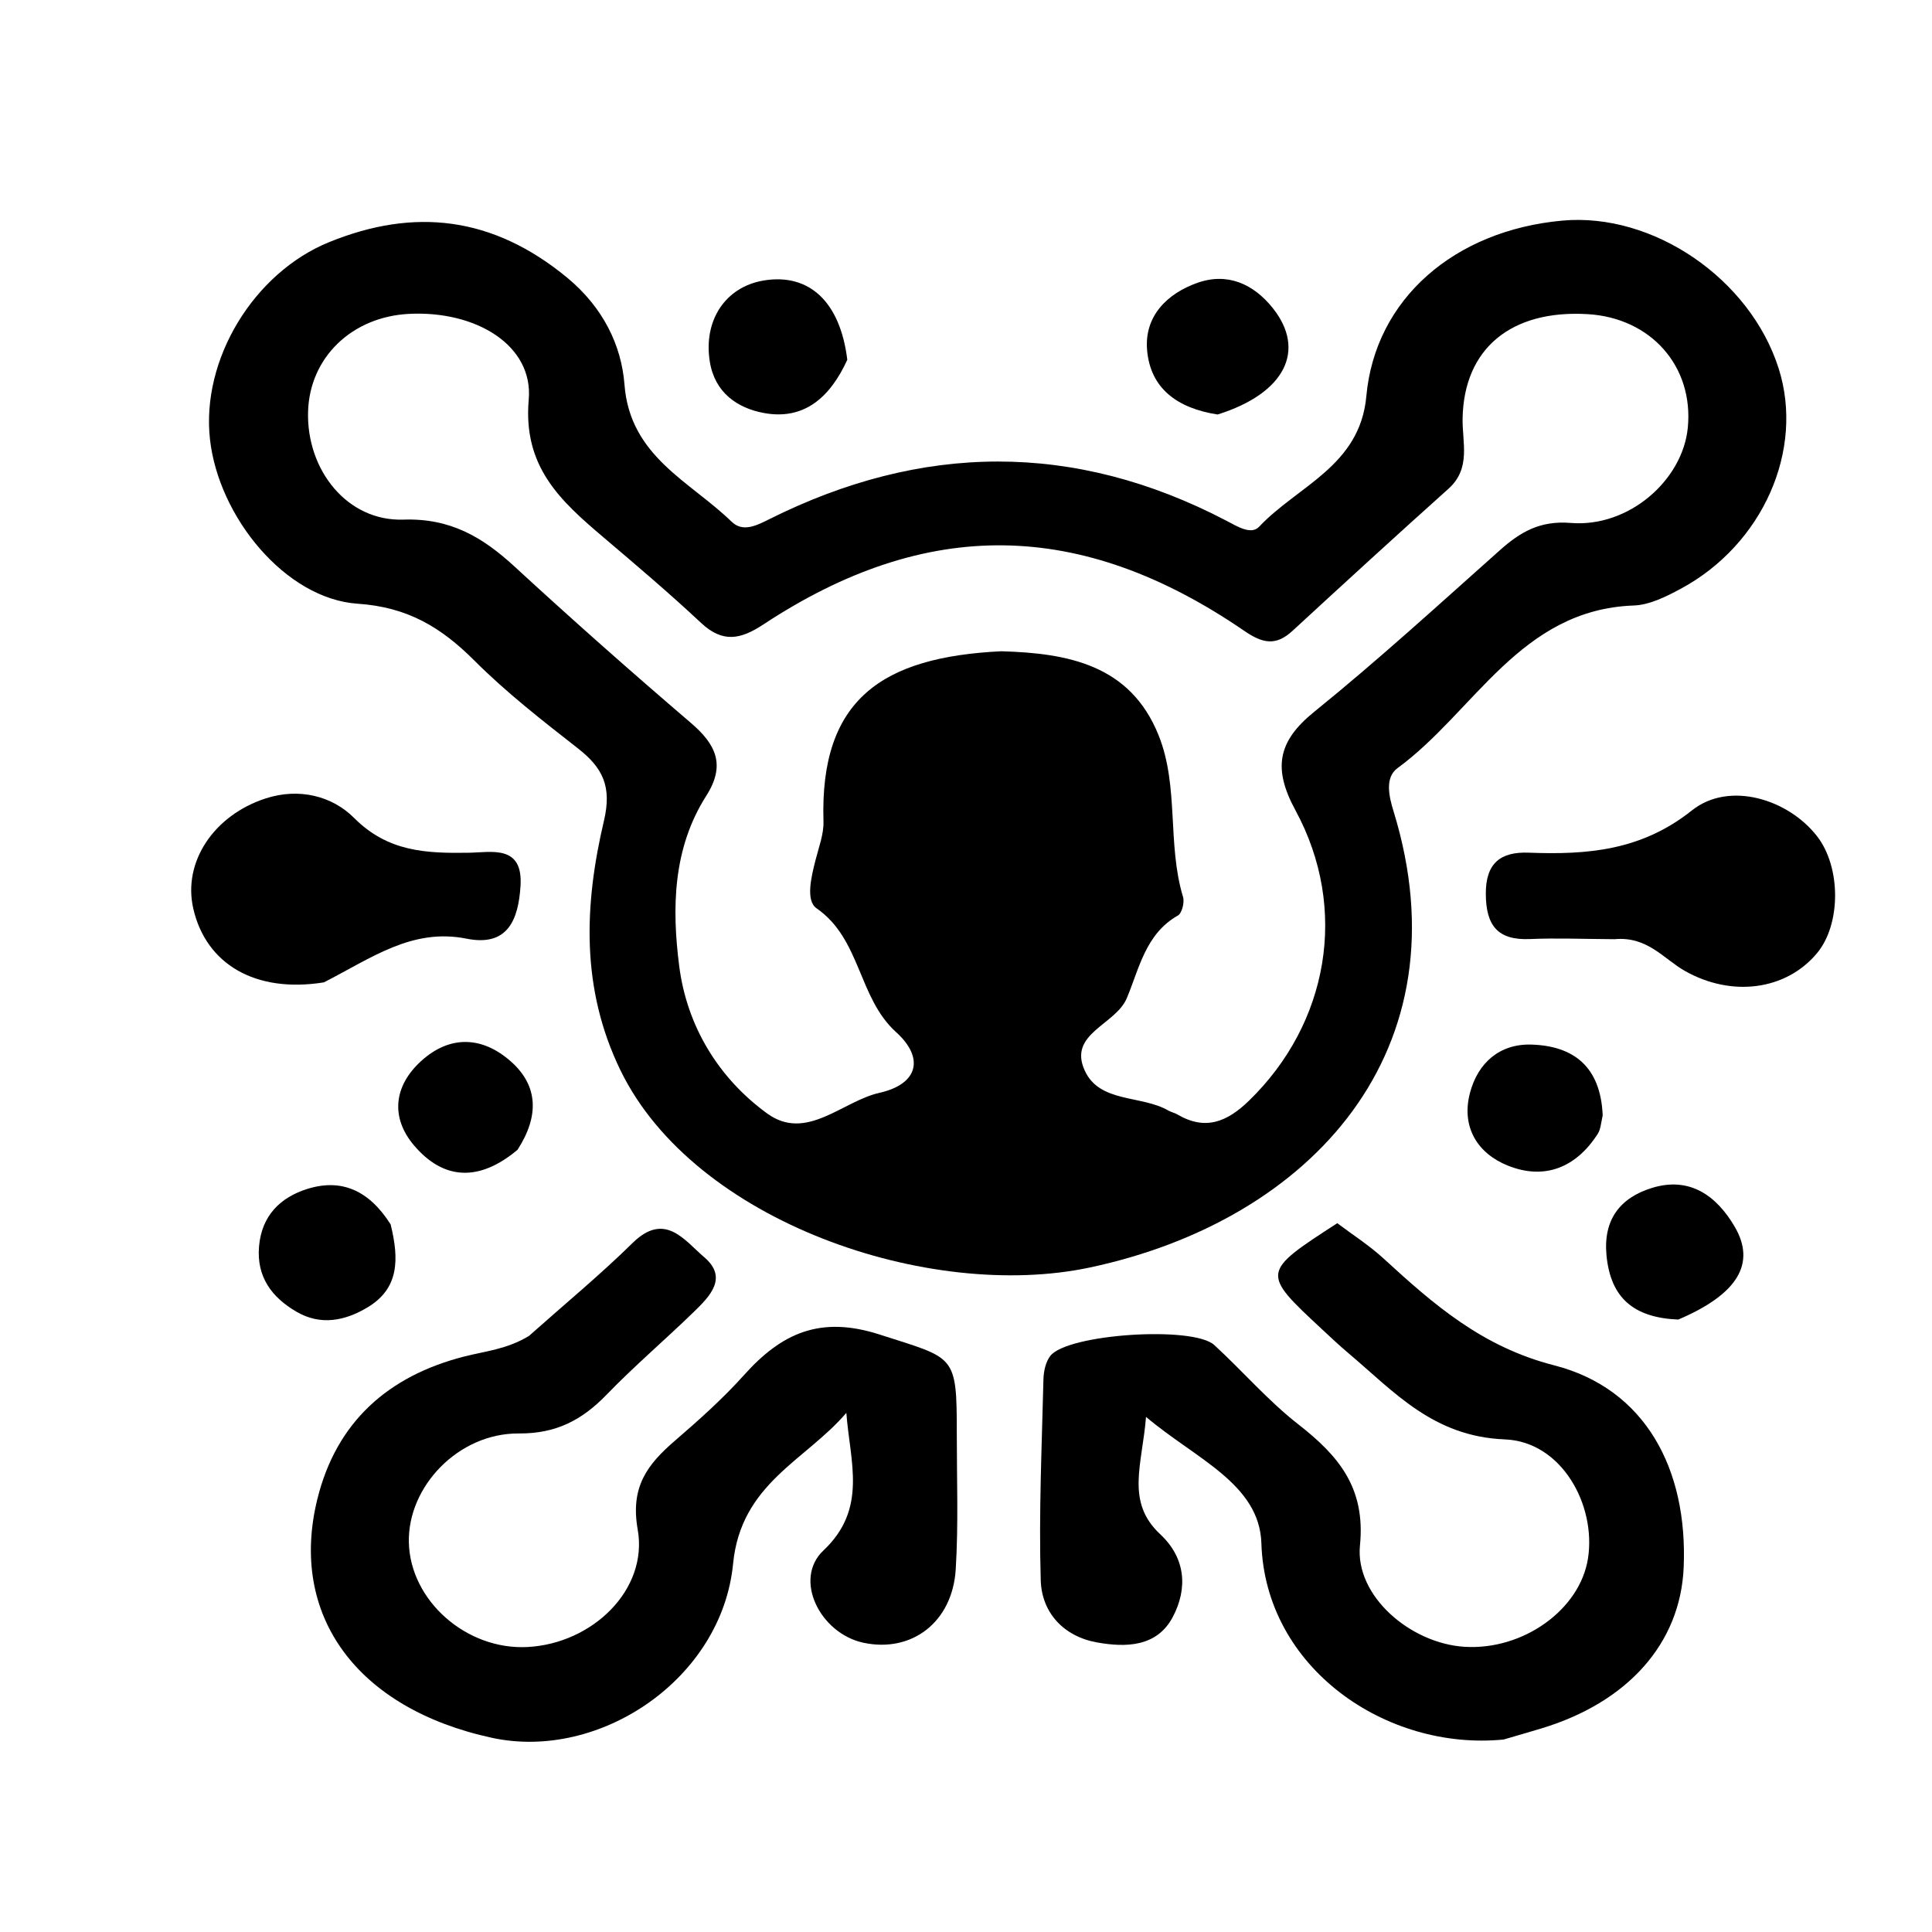
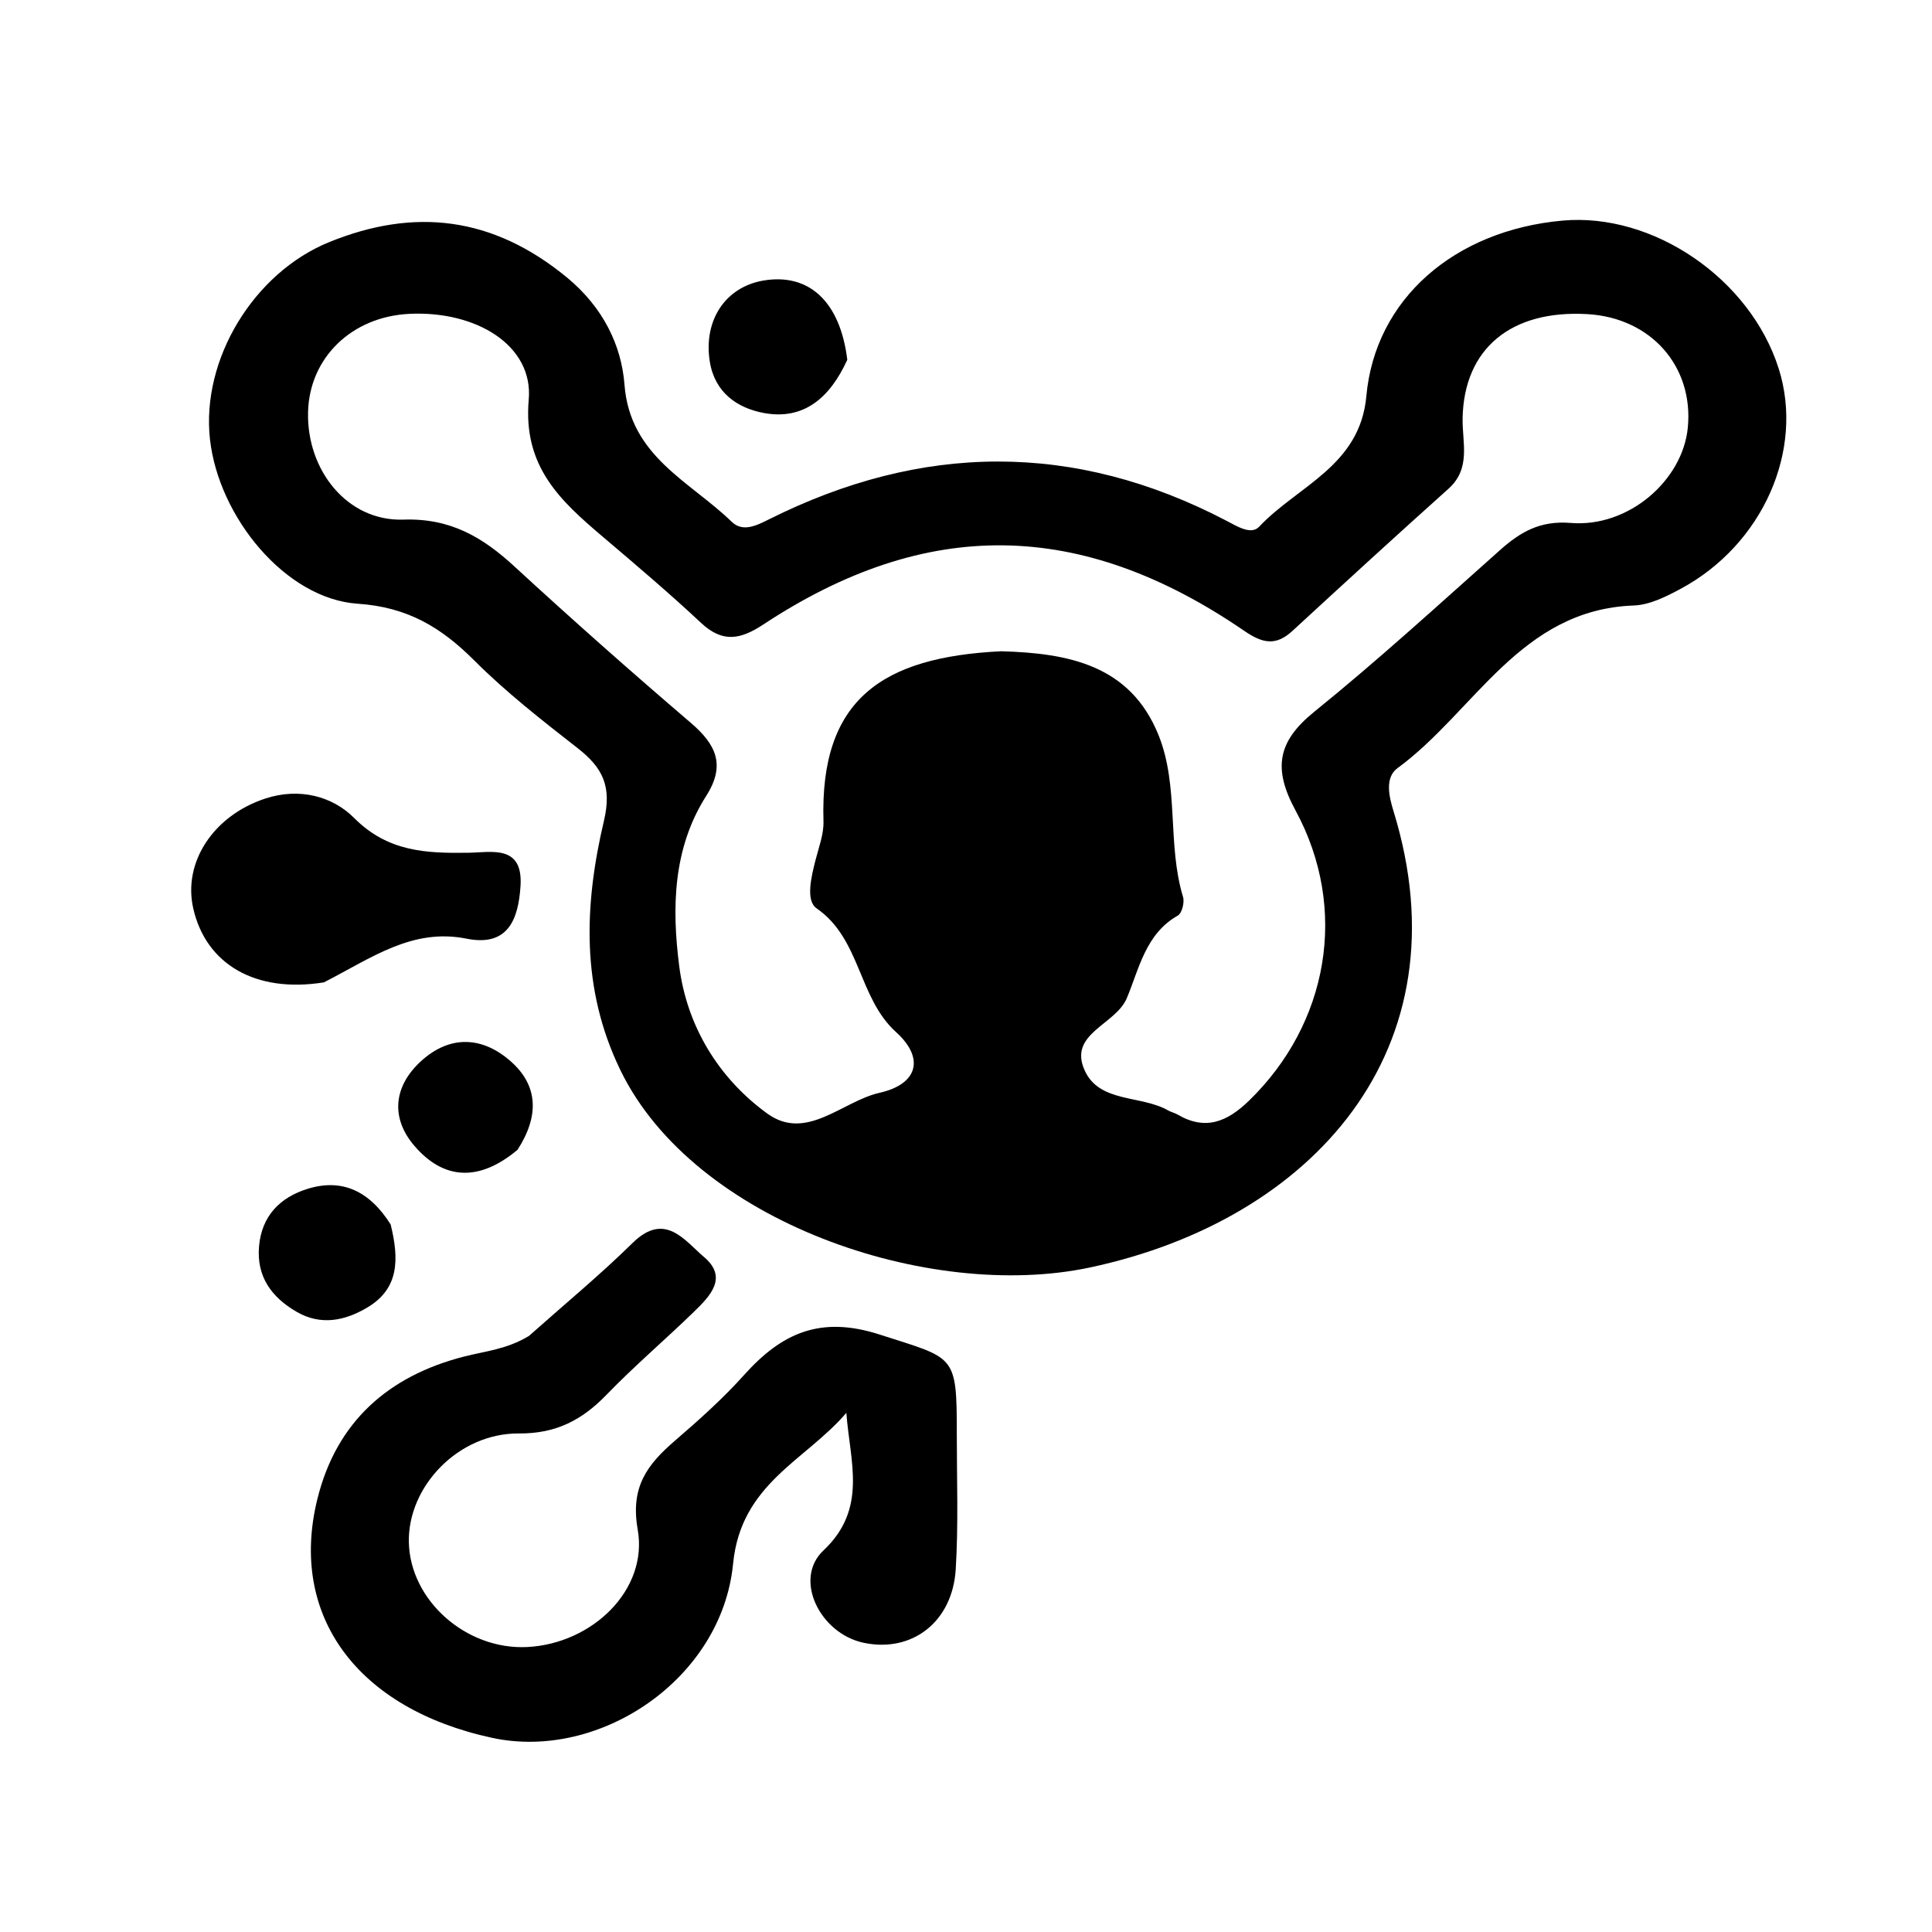
<svg xmlns="http://www.w3.org/2000/svg" version="1.1" id="Layer_1" x="0px" y="0px" width="100%" viewBox="0 0 192 192" enable-background="new 0 0 192 192" xml:space="preserve">
  <path fill="#000000" opacity="1" stroke="none" d=" M56.372,27.6   C59.922,30.544 61.757,34.286 62.062,38.234   C62.611,45.369 68.558,47.82 72.709,51.847   C73.817,52.921 75.174,52.235 76.421,51.611   C91.595,44.015 106.758,43.841 121.886,51.754   C122.936,52.303 124.334,53.192 125.13,52.347   C128.959,48.281 135.154,46.32 135.785,39.374   C136.663,29.703 144.547,22.896 155.268,21.924   C164.288,21.105 173.93,27.698 176.763,36.622   C179.334,44.723 175.193,54.126 167.015,58.52   C165.572,59.296 163.934,60.118 162.359,60.174   C151.07,60.581 146.542,70.73 138.886,76.334   C137.592,77.281 138.045,79.18 138.483,80.602   C145.791,104.317 130.361,121.277 108.299,125.964   C92.334,129.355 68.998,121.426 61.673,106.39   C57.701,98.238 58.054,89.909 60.02,81.566   C60.825,78.152 59.895,76.294 57.42,74.362   C53.88,71.598 50.31,68.812 47.143,65.646   C43.85,62.354 40.524,60.332 35.545,59.997   C28.391,59.516 21.732,51.404 20.867,43.66   C19.979,35.716 25.22,27.106 32.718,24.059   C41.166,20.624 48.975,21.491 56.372,27.6  M99.501,64.721   C106.103,64.91 112.318,66.048 115.139,73.068   C117.191,78.174 115.976,83.885 117.569,89.136   C117.732,89.673 117.461,90.755 117.054,90.986   C113.833,92.805 113.21,96.282 111.975,99.209   C110.851,101.87 106.098,102.707 107.81,106.413   C109.297,109.629 113.415,108.813 116.101,110.36   C116.387,110.525 116.731,110.59 117.016,110.757   C119.798,112.39 121.956,111.488 124.128,109.381   C131.999,101.742 134.068,90.347 128.742,80.53   C126.504,76.404 126.935,73.708 130.597,70.745   C136.926,65.626 142.946,60.121 149.029,54.704   C151.085,52.873 153.025,51.718 156.104,51.97   C161.851,52.44 167.22,47.74 167.732,42.506   C168.327,36.412 164.074,31.591 157.775,31.219   C150.16,30.77 145.487,34.65 145.352,41.558   C145.304,43.984 146.221,46.537 143.943,48.577   C138.739,53.238 133.588,57.957 128.45,62.691   C126.797,64.215 125.489,63.953 123.658,62.697   C107.428,51.57 92.08,51.37 75.864,62.057   C73.582,63.562 71.813,63.905 69.677,61.908   C66.52,58.954 63.217,56.154 59.92,53.355   C55.691,49.765 51.959,46.38 52.545,39.712   C53.017,34.336 47.34,30.863 40.671,31.191   C34.96,31.472 30.758,35.541 30.615,40.929   C30.461,46.734 34.524,51.826 40.09,51.639   C44.755,51.482 47.951,53.373 51.123,56.293   C56.87,61.584 62.723,66.765 68.66,71.843   C71.164,73.985 72.137,76.033 70.188,79.087   C66.862,84.301 66.758,90.241 67.501,96.021   C68.267,101.985 71.408,107.143 76.239,110.655   C80.137,113.487 83.7,109.436 87.406,108.602   C91.225,107.744 91.913,105.16 89.053,102.573   C85.266,99.149 85.563,93.322 81.151,90.268   C80.043,89.5 80.625,87.129 81.044,85.479   C81.368,84.204 81.875,82.898 81.836,81.62   C81.462,69.454 87.712,65.296 99.501,64.721  z" />
  <path fill="#000000" opacity="1" stroke="none" d=" M52.566,132.765   C56.196,129.535 59.668,126.671 62.865,123.526   C66.082,120.363 68.03,123.28 69.974,124.929   C72.382,126.971 70.553,128.815 68.976,130.35   C66.115,133.134 63.062,135.727 60.291,138.594   C57.852,141.118 55.275,142.482 51.561,142.456   C45.55,142.414 40.51,147.736 40.631,153.273   C40.758,159.06 46.343,163.993 52.413,163.679   C58.88,163.345 64.432,157.976 63.374,152   C62.623,147.755 64.338,145.536 67.074,143.176   C69.464,141.115 71.839,138.996 73.941,136.651   C77.67,132.492 81.514,130.715 87.433,132.63   C94.907,135.047 95.089,134.507 95.085,142.47   C95.083,146.964 95.254,151.471 94.98,155.95   C94.658,161.216 90.604,164.278 85.809,163.254   C81.494,162.333 78.805,156.937 81.832,154.085   C86.231,149.938 84.481,145.318 84.108,140.41   C80.046,145.158 73.631,147.419 72.853,155.406   C71.739,166.849 59.599,175.012 48.91,172.706   C35.498,169.813 28.678,160.562 31.539,148.976   C33.439,141.279 38.602,136.744 46.11,134.815   C48.196,134.279 50.368,134.1 52.566,132.765  z" />
-   <path fill="#000000" opacity="1" stroke="none" d=" M149.428,172.872   C137.739,174.02 125.74,165.752 125.355,153.37   C125.171,147.448 118.798,144.967 113.89,140.808   C113.513,145.576 111.838,149.242 115.3,152.47   C117.825,154.826 118.06,157.839 116.546,160.702   C114.968,163.686 111.874,163.73 109.032,163.225   C105.73,162.638 103.526,160.291 103.428,157.05   C103.228,150.402 103.536,143.738 103.696,137.082   C103.715,136.291 103.912,135.354 104.375,134.752   C106.053,132.565 118.571,131.735 120.676,133.67   C123.491,136.258 126.015,139.2 129.015,141.541   C133.024,144.67 135.723,147.847 135.152,153.581   C134.652,158.607 140.173,163.319 145.536,163.657   C151.366,164.023 157.033,159.961 157.816,154.855   C158.627,149.556 155.198,143.267 149.549,143.045   C142.427,142.764 138.582,138.342 133.989,134.462   C133.1,133.711 132.249,132.912 131.396,132.118   C125.329,126.472 125.332,126.457 132.897,121.559   C134.388,122.685 136.065,123.755 137.509,125.08   C142.501,129.661 147.309,133.857 154.45,135.685   C163.498,138 167.744,145.986 167.321,155.779   C166.997,163.287 161.807,169.158 153.182,171.769   C152.068,172.106 150.95,172.426 149.428,172.872  z" />
-   <path fill="#000000" opacity="1" stroke="none" d=" M160.452,93.336   C157.36,93.319 154.702,93.206 152.054,93.322   C148.822,93.463 147.677,91.966 147.659,88.841   C147.641,85.749 149.152,84.632 151.922,84.738   C157.749,84.959 163.111,84.542 168.139,80.539   C171.855,77.581 177.712,79.426 180.57,83.094   C182.971,86.176 182.97,91.86 180.568,94.732   C177.479,98.425 172.09,99.116 167.446,96.492   C165.335,95.3 163.727,93.03 160.452,93.336  z" />
  <path fill="#000000" opacity="1" stroke="none" d=" M32.189,97.626   C25.369,98.72 20.473,95.813 19.209,90.296   C18.149,85.67 21.24,81.036 26.373,79.355   C29.742,78.252 33.036,79.123 35.191,81.287   C38.555,84.665 42.355,84.806 46.549,84.746   C48.831,84.714 51.998,83.902 51.728,88.061   C51.512,91.395 50.468,94.106 46.366,93.284   C40.952,92.199 36.9,95.221 32.189,97.626  z" />
  <path fill="#000000" opacity="1" stroke="none" d=" M84.203,35.753   C82.461,39.579 79.838,41.771 75.91,41.043   C73.274,40.555 71.031,39.019 70.539,35.934   C69.884,31.835 72.092,28.499 75.915,27.872   C80.376,27.142 83.491,29.934 84.203,35.753  z" />
-   <path fill="#000000" opacity="1" stroke="none" d=" M121.004,41.193   C116.941,40.565 114.322,38.562 113.998,34.801   C113.705,31.41 115.997,29.17 118.992,28.109   C121.96,27.057 124.566,28.194 126.507,30.643   C129.809,34.808 127.726,39.086 121.004,41.193  z" />
  <path fill="#000000" opacity="1" stroke="none" d=" M38.821,121.68   C39.675,125.15 39.663,128.046 36.528,129.923   C34.263,131.28 31.856,131.754 29.459,130.356   C27.021,128.934 25.481,126.905 25.743,123.864   C26.006,120.819 27.847,118.997 30.539,118.154   C33.956,117.085 36.693,118.317 38.821,121.68  z" />
-   <path fill="#000000" opacity="1" stroke="none" d=" M166.784,131.137   C162.331,130.95 160.063,128.964 159.655,124.787   C159.305,121.207 161.002,119.042 164.144,118.062   C167.893,116.893 170.567,118.801 172.384,121.894   C174.526,125.542 172.724,128.609 166.784,131.137  z" />
-   <path fill="#000000" opacity="1" stroke="none" d=" M159.273,110.838   C159.093,111.721 159.052,112.257 158.797,112.657   C156.645,116.032 153.504,117.303 149.845,115.836   C146.822,114.623 145.196,111.986 146.084,108.612   C146.873,105.615 149.05,103.703 152.222,103.81   C156.333,103.949 159.067,105.955 159.273,110.838  z" />
  <path fill="#000000" opacity="1" stroke="none" d=" M51.429,114.268   C47.603,117.474 44.073,117.269 41.155,113.841   C38.788,111.06 39.128,107.924 41.853,105.445   C44.742,102.819 47.978,102.999 50.791,105.505   C53.502,107.92 53.587,110.934 51.429,114.268  z" />
</svg>